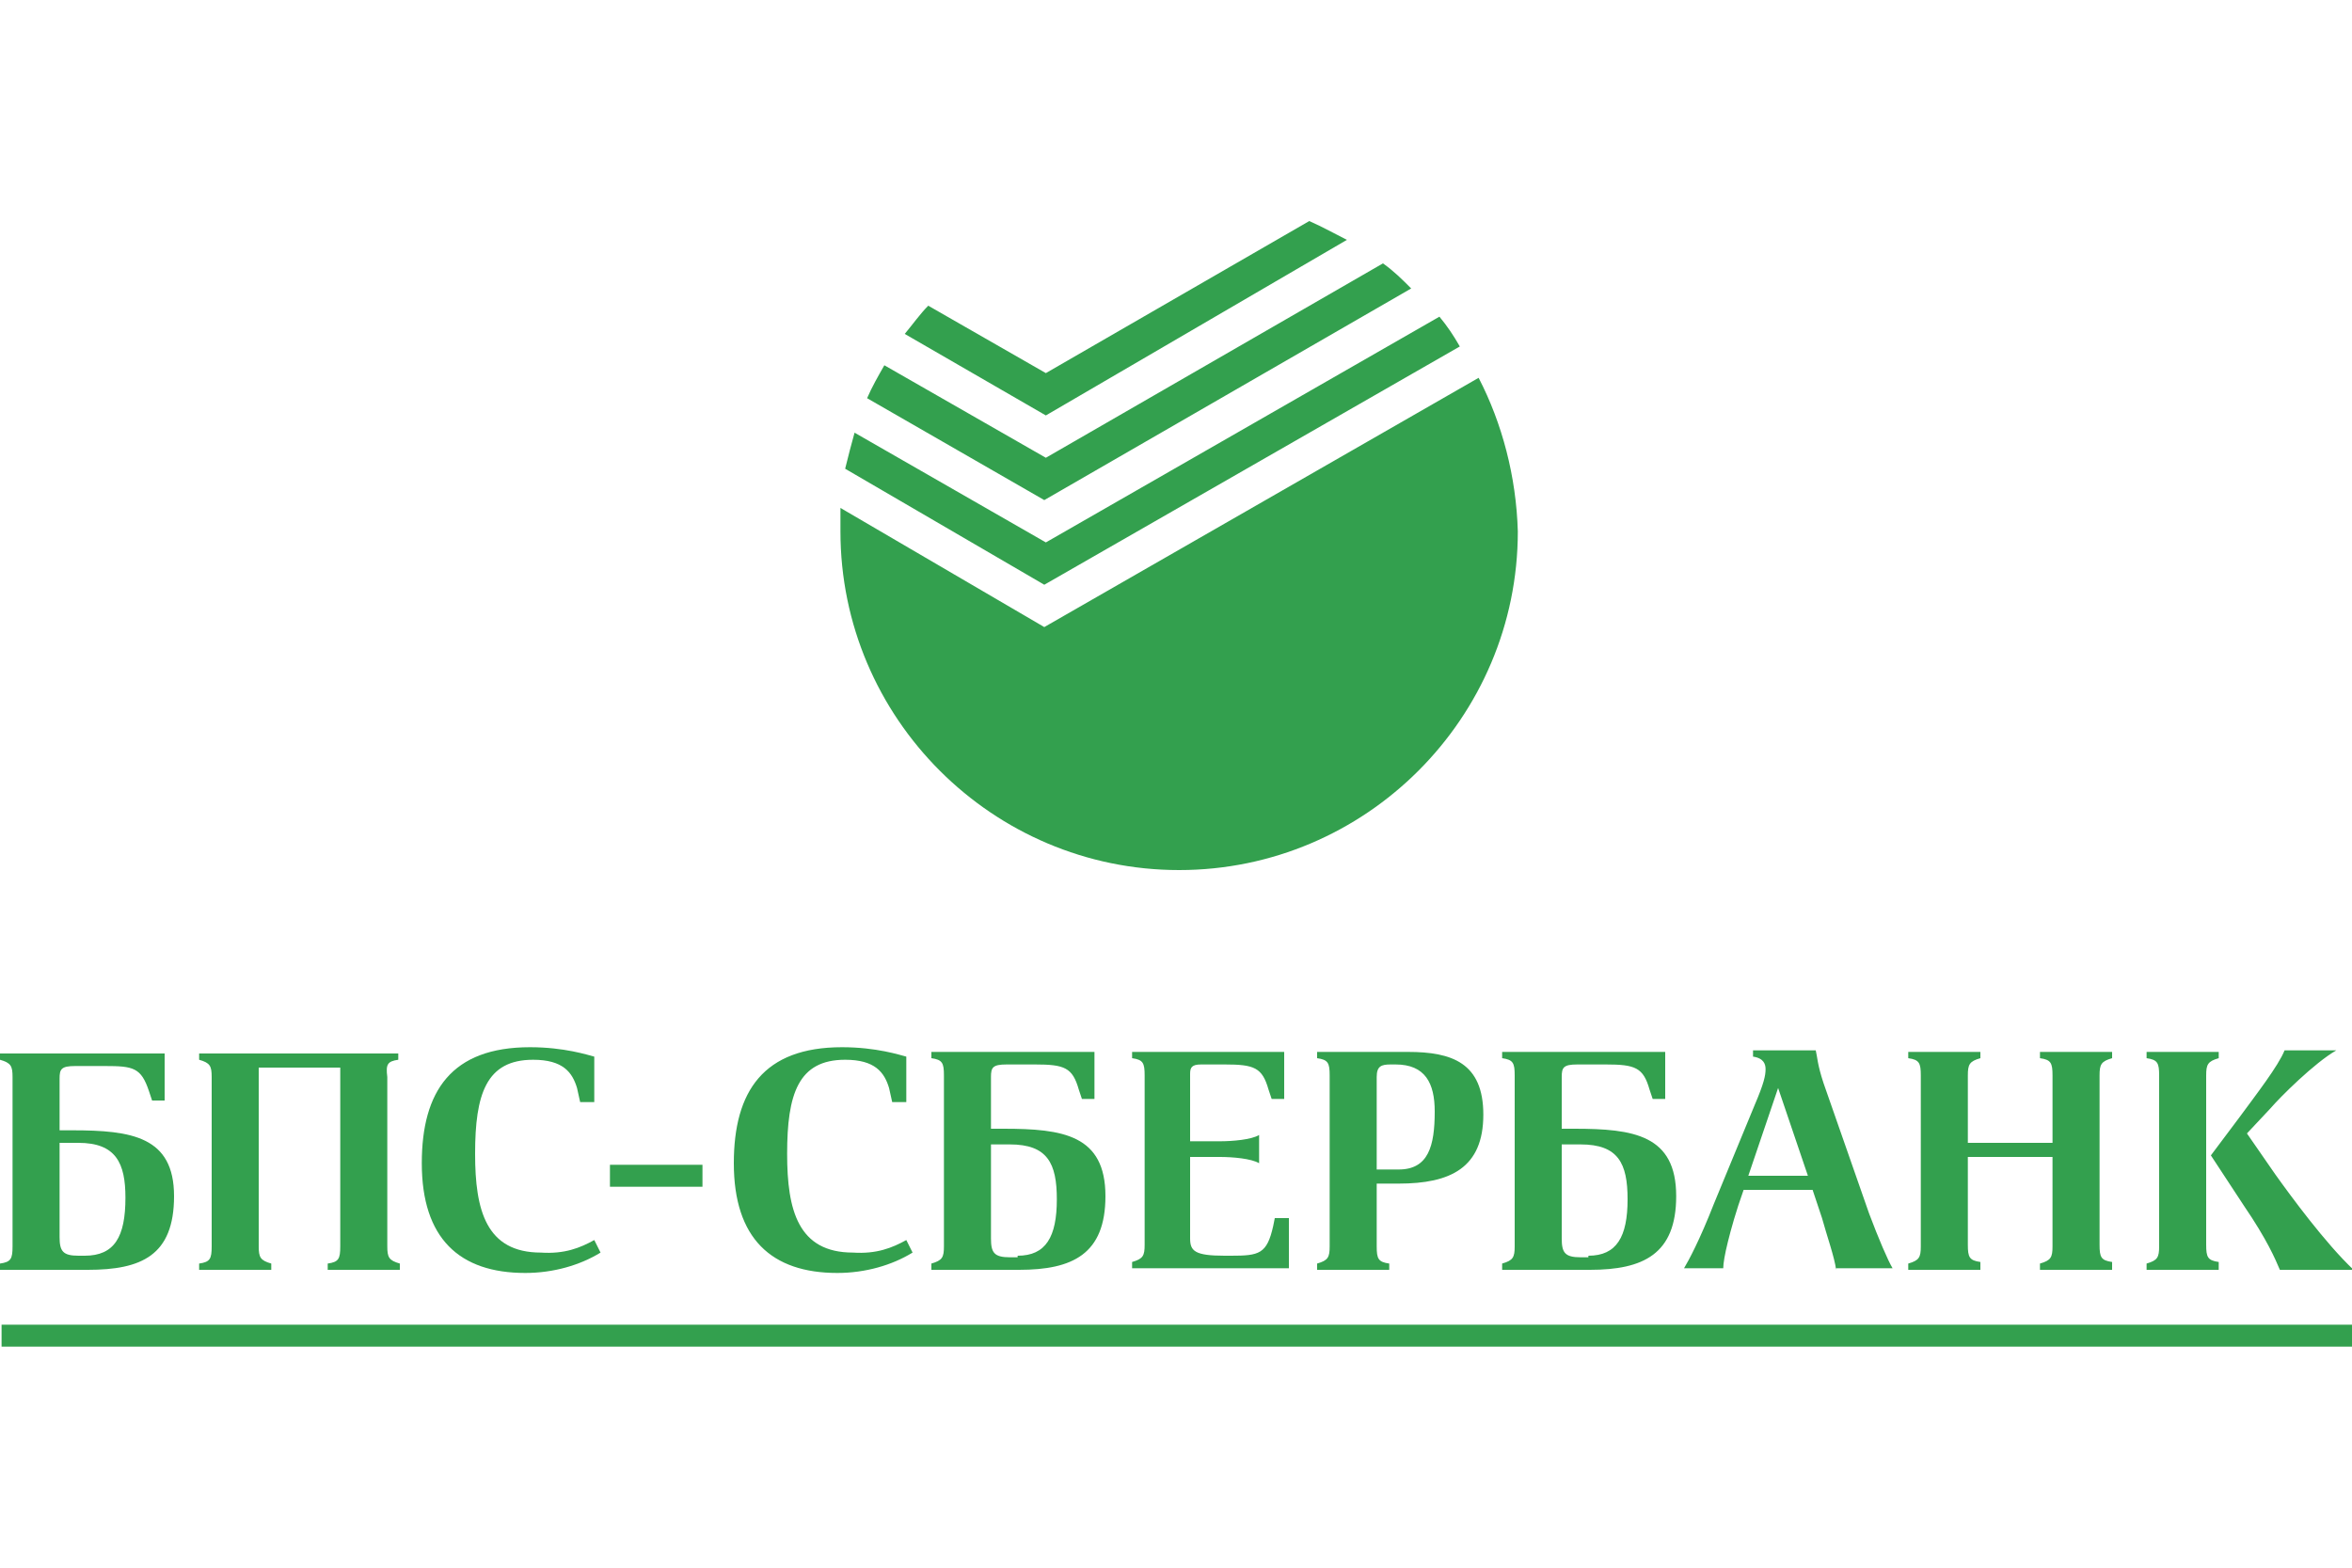
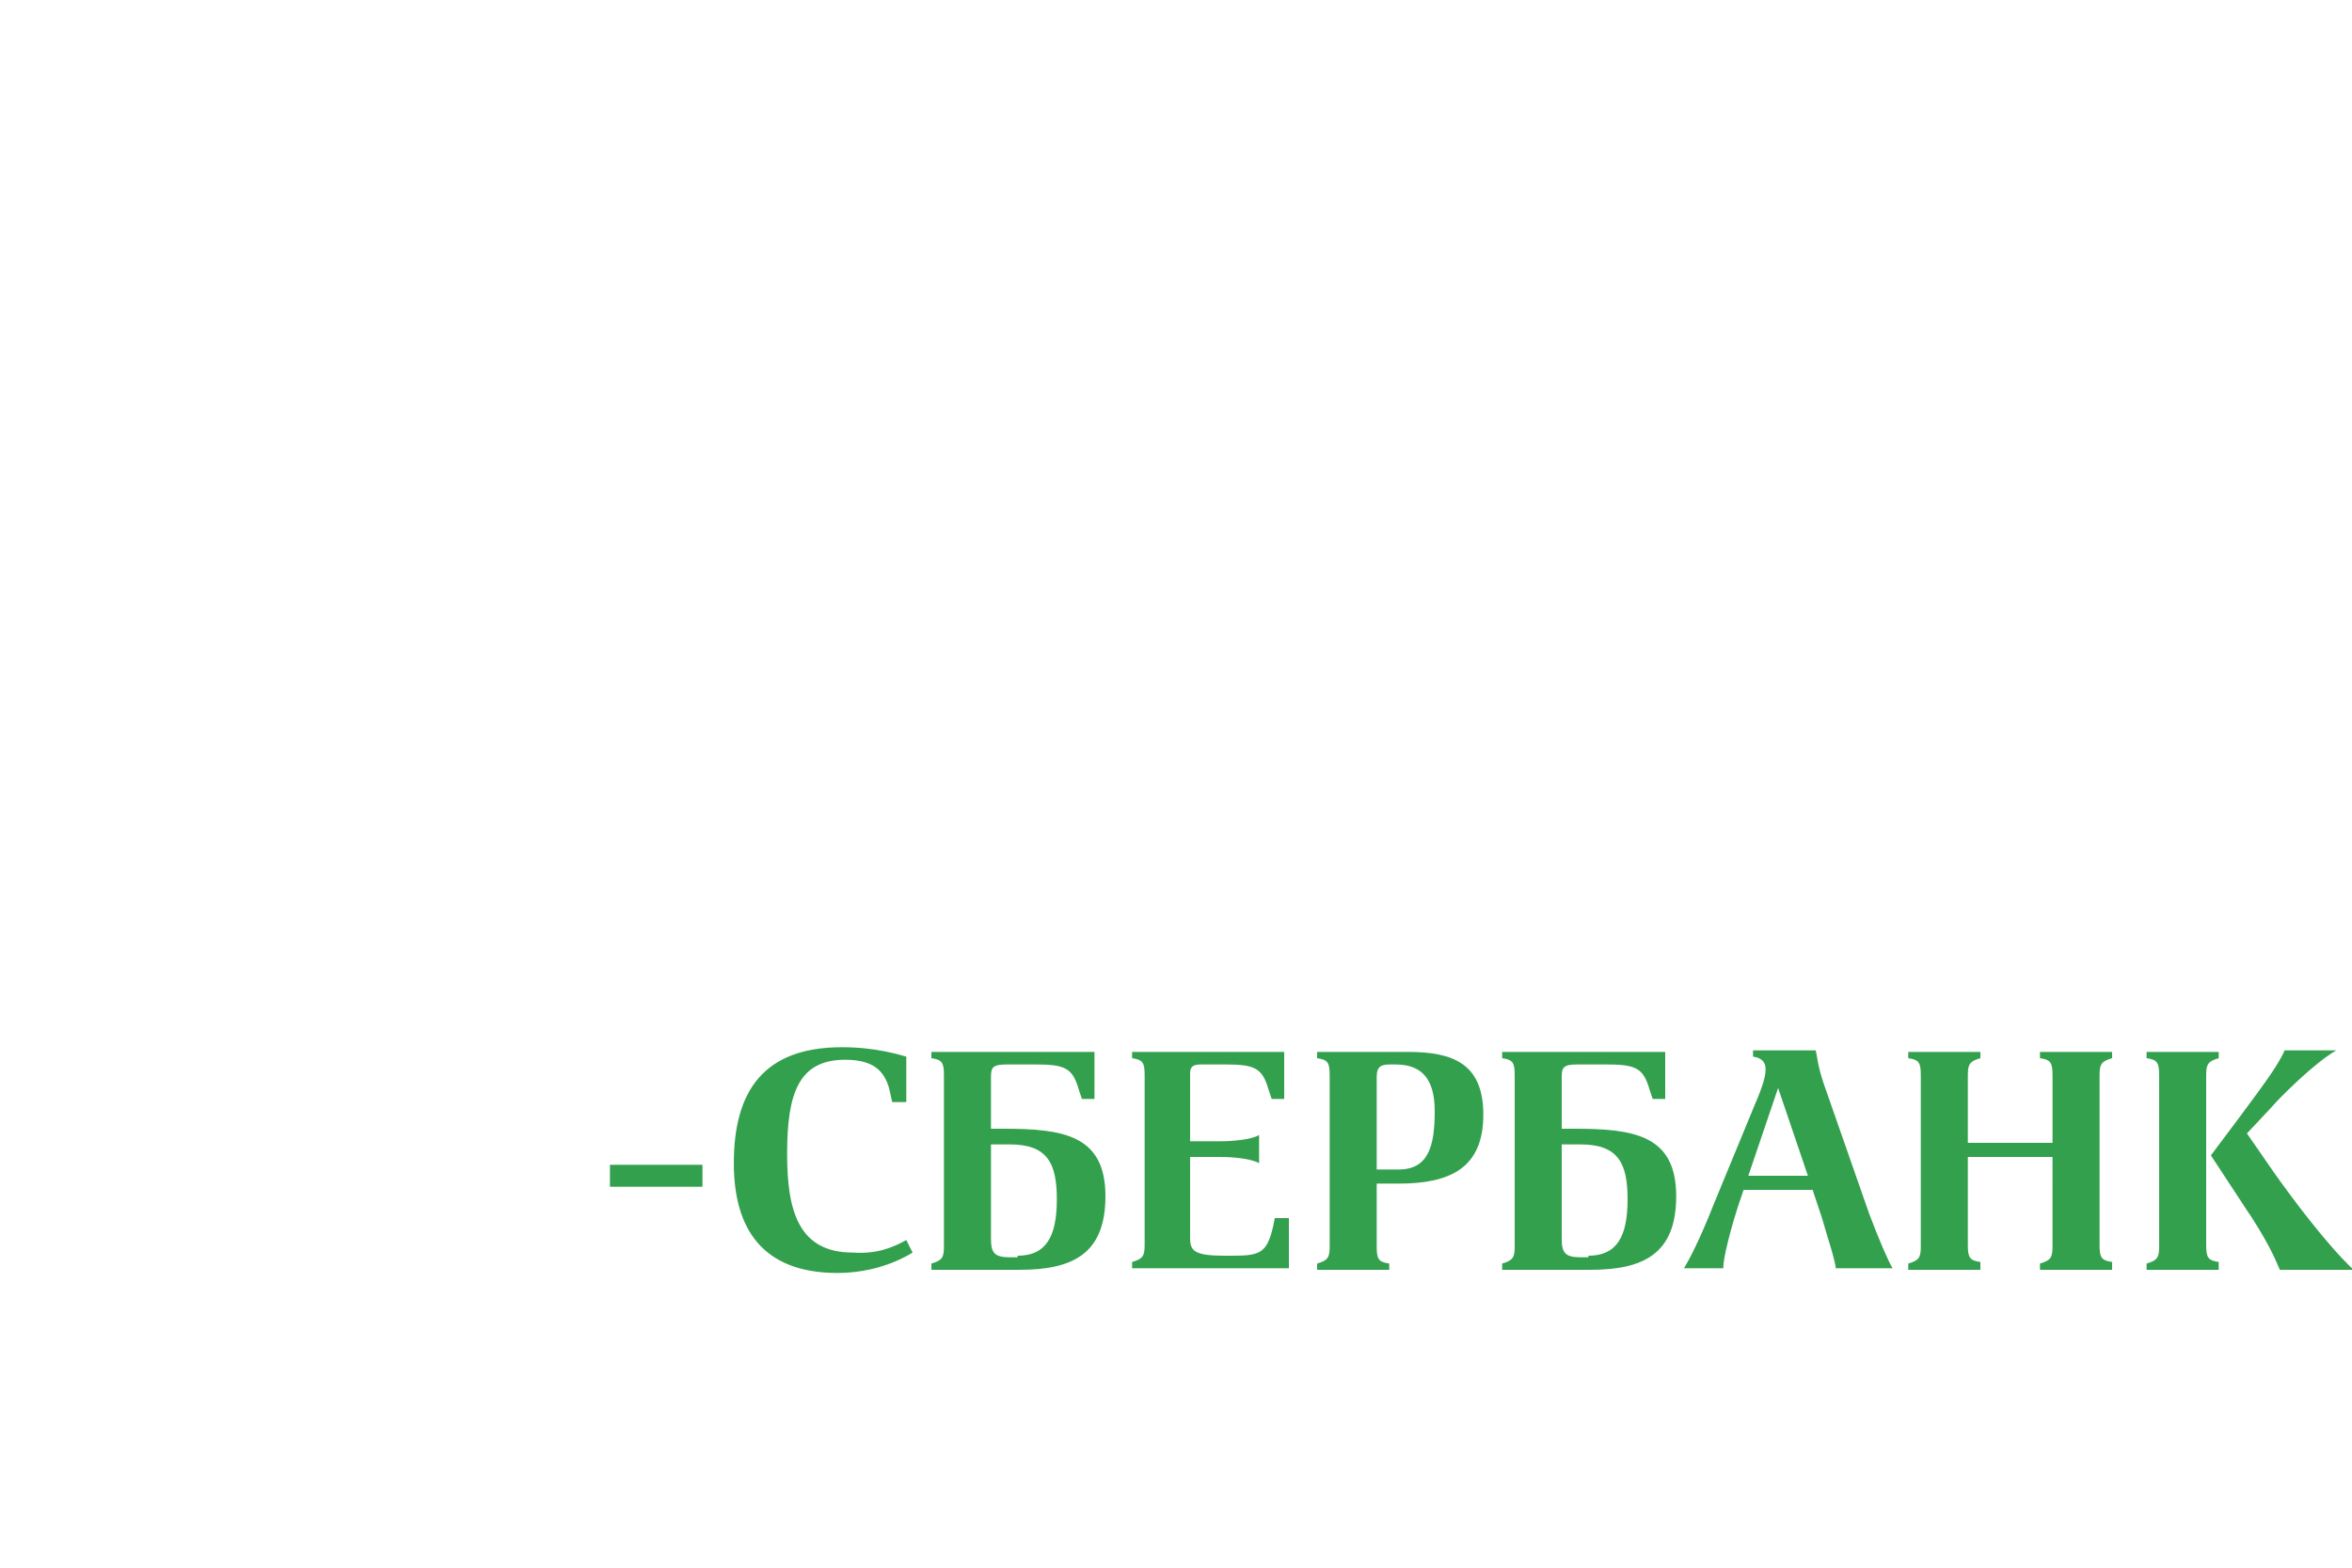
<svg xmlns="http://www.w3.org/2000/svg" version="1.1" id="Layer_1" x="0px" y="0px" viewBox="0 0 150 100" style="enable-background:new 0 0 150 100;" xml:space="preserve">
  <style type="text/css">
	.st0{fill-rule:evenodd;clip-rule:evenodd;fill:#33A04E;}
</style>
  <g id="Слой_x0020_1">
-     <path class="st0" d="M37.9,79.1l0.4,0.8c-1.3,0.8-3,1.3-4.8,1.3c-4.2,0-6.6-2.2-6.6-7c0-4.6,1.9-7.4,6.9-7.4c2.2,0,3.7,0.5,4.1,0.6   c0,0.9,0,2,0,2.9H37l-0.2-0.9c-0.3-1-0.9-1.8-2.8-1.8c-3,0-3.7,2.2-3.7,6c0,3.6,0.7,6.3,4.2,6.3C36,80,37,79.6,37.9,79.1L37.9,79.1   z" />
-     <path class="st0" d="M5.4,80.1L5.4,80.1H5c-1,0-1.2-0.3-1.2-1.2v-6H5c2.4,0,3,1.3,3,3.5C8,78.9,7.3,80.1,5.4,80.1z M4.6,72.1H3.8   v-3.3c0-0.6,0.1-0.8,1-0.8h1.9c1.8,0,2.3,0.1,2.8,1.6l0.2,0.6h0.8c0-1,0-2,0-3H0v0.4c0.7,0.2,0.8,0.4,0.8,1.1v10.8   c0,0.8-0.1,1-0.8,1.1V81h5.6c3.4,0,5.5-0.9,5.5-4.7C11.1,72.5,8.4,72.1,4.6,72.1L4.6,72.1z" />
-     <path class="st0" d="M25.4,67.6v-0.4H12.7v0.4c0.7,0.2,0.8,0.4,0.8,1.1v10.8c0,0.8-0.1,1-0.8,1.1v0.4h4.6v-0.4   c-0.7-0.2-0.8-0.4-0.8-1.1V68.1h5.2v11.4c0,0.8-0.1,1-0.8,1.1v0.4h4.6v-0.4c-0.7-0.2-0.8-0.4-0.8-1.1V68.7   C24.6,67.9,24.7,67.7,25.4,67.6z" />
    <polygon class="st0" points="44.8,75.7 38.9,75.7 38.9,74.3 44.8,74.3  " />
    <path class="st0" d="M145.1,74.9l-1.8-2.6l1.5-1.6c0.6-0.7,2.8-2.9,4.2-3.7v0h-3.3c-0.4,1-1.8,2.8-2.9,4.3l-1.8,2.4l2.1,3.2   c1.5,2.2,2,3.4,2.3,4.1h4.7C148.3,79.3,146.1,76.3,145.1,74.9L145.1,74.9z M137.7,68.6L137.7,68.6c0-0.8-0.1-1-0.8-1.1v-0.4h4.6   v0.4c-0.7,0.2-0.8,0.4-0.8,1.1v10.8c0,0.8,0.1,1,0.8,1.1V81h-4.6v-0.4c0.7-0.2,0.8-0.4,0.8-1.1V68.6z M130.9,73.8L130.9,73.8h-5.4   v5.6c0,0.8,0.1,1,0.8,1.1V81h-4.6v-0.4c0.7-0.2,0.8-0.4,0.8-1.1V68.6c0-0.8-0.1-1-0.8-1.1v-0.4h4.6v0.4c-0.7,0.2-0.8,0.4-0.8,1.1   v4.3h5.4v-4.3c0-0.8-0.1-1-0.8-1.1v-0.4h4.6v0.4c-0.7,0.2-0.8,0.4-0.8,1.1v10.8c0,0.8,0.1,1,0.8,1.1V81h-4.6v-0.4   c0.7-0.2,0.8-0.4,0.8-1.1V73.8z M115.3,75L115.3,75l-1.9-5.6l-1.9,5.6H115.3z M117.1,81L117.1,81c-0.1-0.8-0.6-2.2-0.9-3.3   l-0.6-1.8h-4.4c-0.5,1.4-0.8,2.5-1,3.3c-0.2,0.8-0.3,1.4-0.3,1.7h-2.5c0.3-0.5,1-1.8,1.9-4.1l2.6-6.3c0.6-1.4,0.7-1.9,0.7-2.3   c0-0.3-0.1-0.7-0.8-0.8v-0.4h4c0.1,0.4,0.1,0.9,0.5,2.1l2.9,8.3c0.6,1.6,1.2,3,1.5,3.5H117.1L117.1,81z M101.3,80.1L101.3,80.1   c1.8,0,2.5-1.2,2.5-3.6c0-2.3-0.6-3.5-3-3.5h-1.2v6c0,0.9,0.2,1.2,1.2,1.2H101.3z M100.6,67.9L100.6,67.9c-0.9,0-1,0.2-1,0.8v3.3   h0.8c3.8,0,6.5,0.4,6.5,4.3c0,3.7-2.1,4.7-5.5,4.7h-5.6v-0.4c0.7-0.2,0.8-0.4,0.8-1.1V68.6c0-0.8-0.1-1-0.8-1.1v-0.4h10.4   c0,1,0,2,0,3h-0.8l-0.2-0.6c-0.4-1.4-0.9-1.6-2.8-1.6L100.6,67.9L100.6,67.9z M89.2,74.6L89.2,74.6c1.9,0,2.3-1.5,2.3-3.7   c0-1.8-0.6-3-2.5-3h-0.3c-0.6,0-0.9,0.1-0.9,0.8v5.9H89.2z M84,81L84,81v-0.4c0.7-0.2,0.8-0.4,0.8-1.1V68.6c0-0.8-0.1-1-0.8-1.1   v-0.4h5.8c2.8,0,4.8,0.7,4.8,4c0,3.4-2.1,4.4-5.4,4.4h-1.4v4c0,0.8,0.1,1,0.8,1.1V81H84z M76.6,67.9L76.6,67.9   c-0.6,0-0.7,0.2-0.7,0.6v4.3h1.9c0.8,0,2-0.1,2.5-0.4v1.8c-0.5-0.3-1.7-0.4-2.5-0.4h-1.9V79c0,0.8,0.3,1.1,2.2,1.1h0.4   c1.8,0,2.3-0.1,2.7-1.9l0.1-0.5h0.9c0,1.1,0,2.2,0,3.2h-10v-0.4c0.7-0.2,0.8-0.4,0.8-1.1V68.6c0-0.8-0.1-1-0.8-1.1v-0.4h9.7   c0,1,0,2,0,3h-0.8l-0.2-0.6c-0.4-1.4-0.9-1.6-2.8-1.6L76.6,67.9L76.6,67.9z M64.9,80.1L64.9,80.1c1.8,0,2.5-1.2,2.5-3.6   c0-2.3-0.6-3.5-3-3.5h-1.2v6c0,0.9,0.2,1.2,1.2,1.2H64.9z M64.2,67.9L64.2,67.9c-0.9,0-1,0.2-1,0.8v3.3H64c3.8,0,6.5,0.4,6.5,4.3   c0,3.7-2.1,4.7-5.5,4.7h-5.6v-0.4c0.7-0.2,0.8-0.4,0.8-1.1V68.6c0-0.8-0.1-1-0.8-1.1v-0.4h10.4c0,1,0,2,0,3h-0.8l-0.2-0.6   c-0.4-1.4-0.9-1.6-2.8-1.6L64.2,67.9L64.2,67.9z M57.8,79.1l0.4,0.8c-1.3,0.8-3,1.3-4.8,1.3c-4.2,0-6.6-2.2-6.6-7   c0-4.6,1.9-7.4,6.9-7.4c2.2,0,3.7,0.5,4.1,0.6c0,0.9,0,2,0,2.9h-0.9l-0.2-0.9c-0.3-1-0.9-1.8-2.8-1.8c-3,0-3.7,2.2-3.7,6   c0,3.6,0.7,6.3,4.2,6.3C55.9,80,56.9,79.6,57.8,79.1L57.8,79.1z" />
-     <polygon class="st0" points="150,85.9 0.1,85.9 0.1,84.5 150,84.5  " />
-     <path class="st0" d="M94.3,24.1L66.6,40l-13-7.6c0,0.5,0,1,0,1.5c0,11.9,9.7,21.6,21.6,21.6c11.9,0,21.6-9.7,21.6-21.6   C96.7,30.4,95.8,27,94.3,24.1L94.3,24.1z M91.8,20.2L66.7,34.6l-12.2-7c-0.2,0.7-0.4,1.5-0.6,2.3l12.7,7.4l26.5-15.2   C92.7,21.4,92.3,20.8,91.8,20.2z M88.2,16.8L66.7,29.2l-10.3-5.9c-0.4,0.7-0.8,1.4-1.1,2.1l11.3,6.5l23.4-13.5   C89.4,17.8,88.9,17.3,88.2,16.8z M83.5,14.1c0.9,0.4,1.6,0.8,2.4,1.2L66.7,26.5l-9-5.2c0.5-0.6,1-1.3,1.5-1.8l7.5,4.3L83.5,14.1z" />
  </g>
</svg>